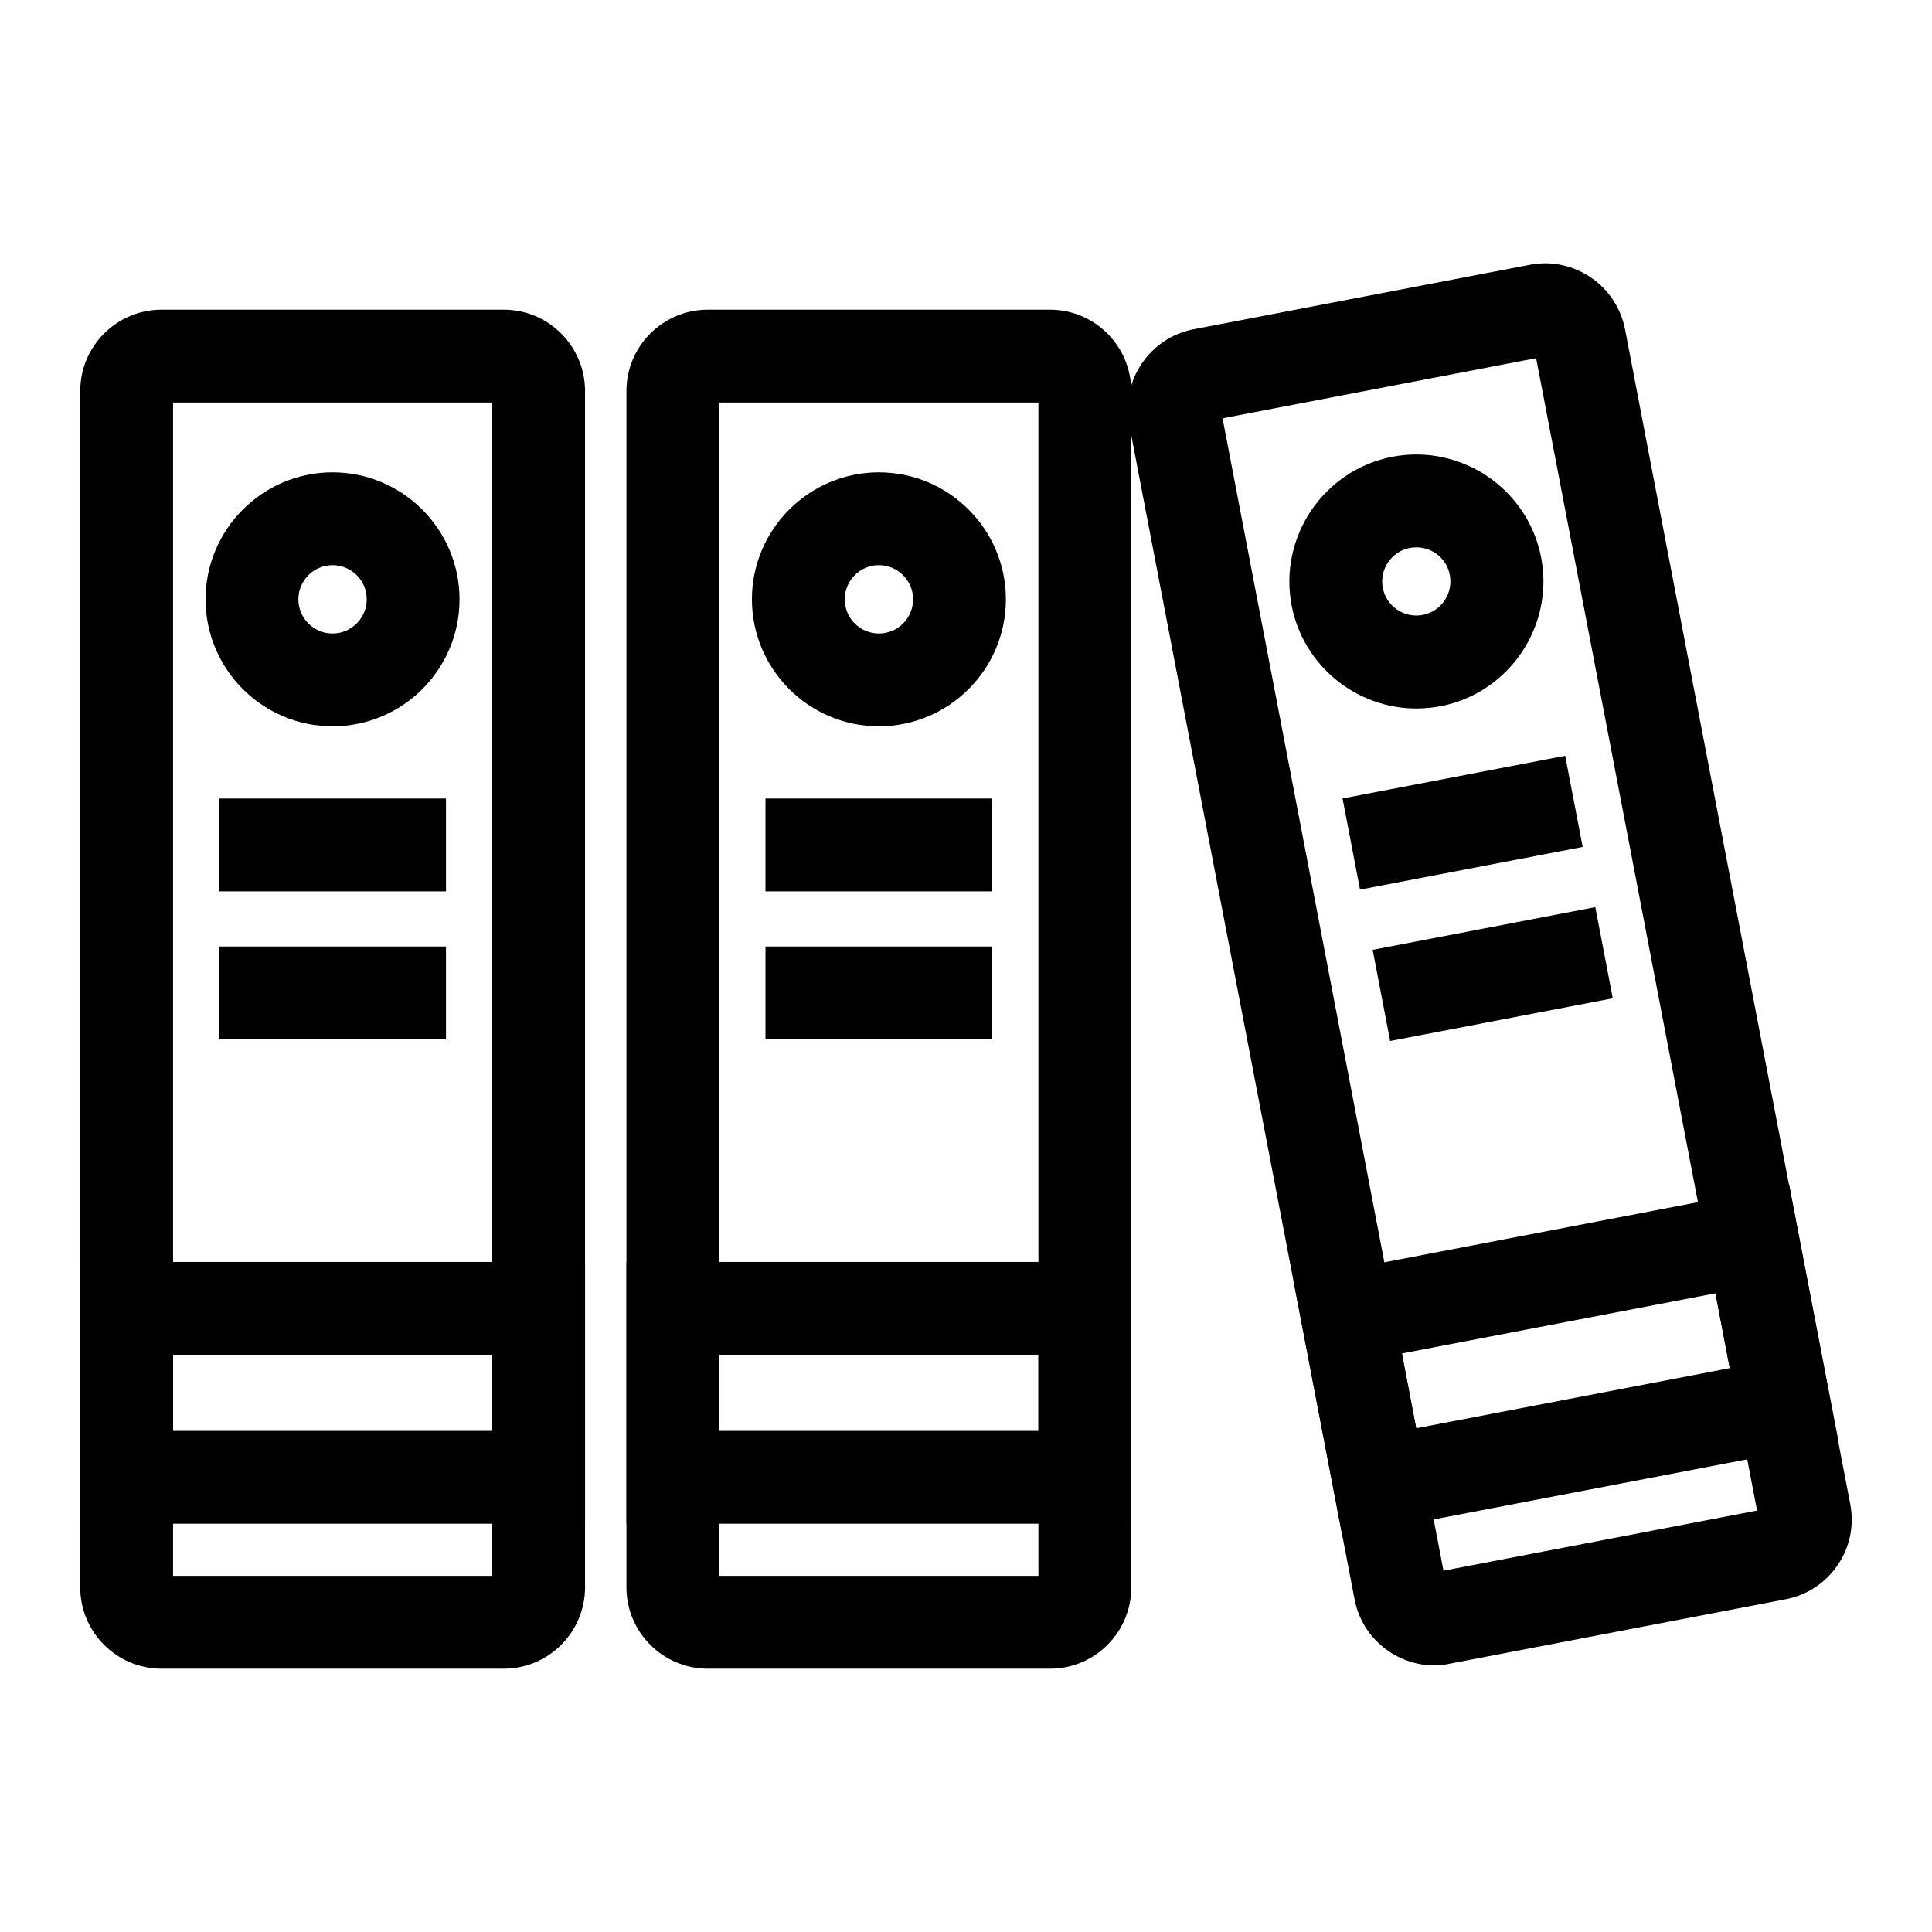
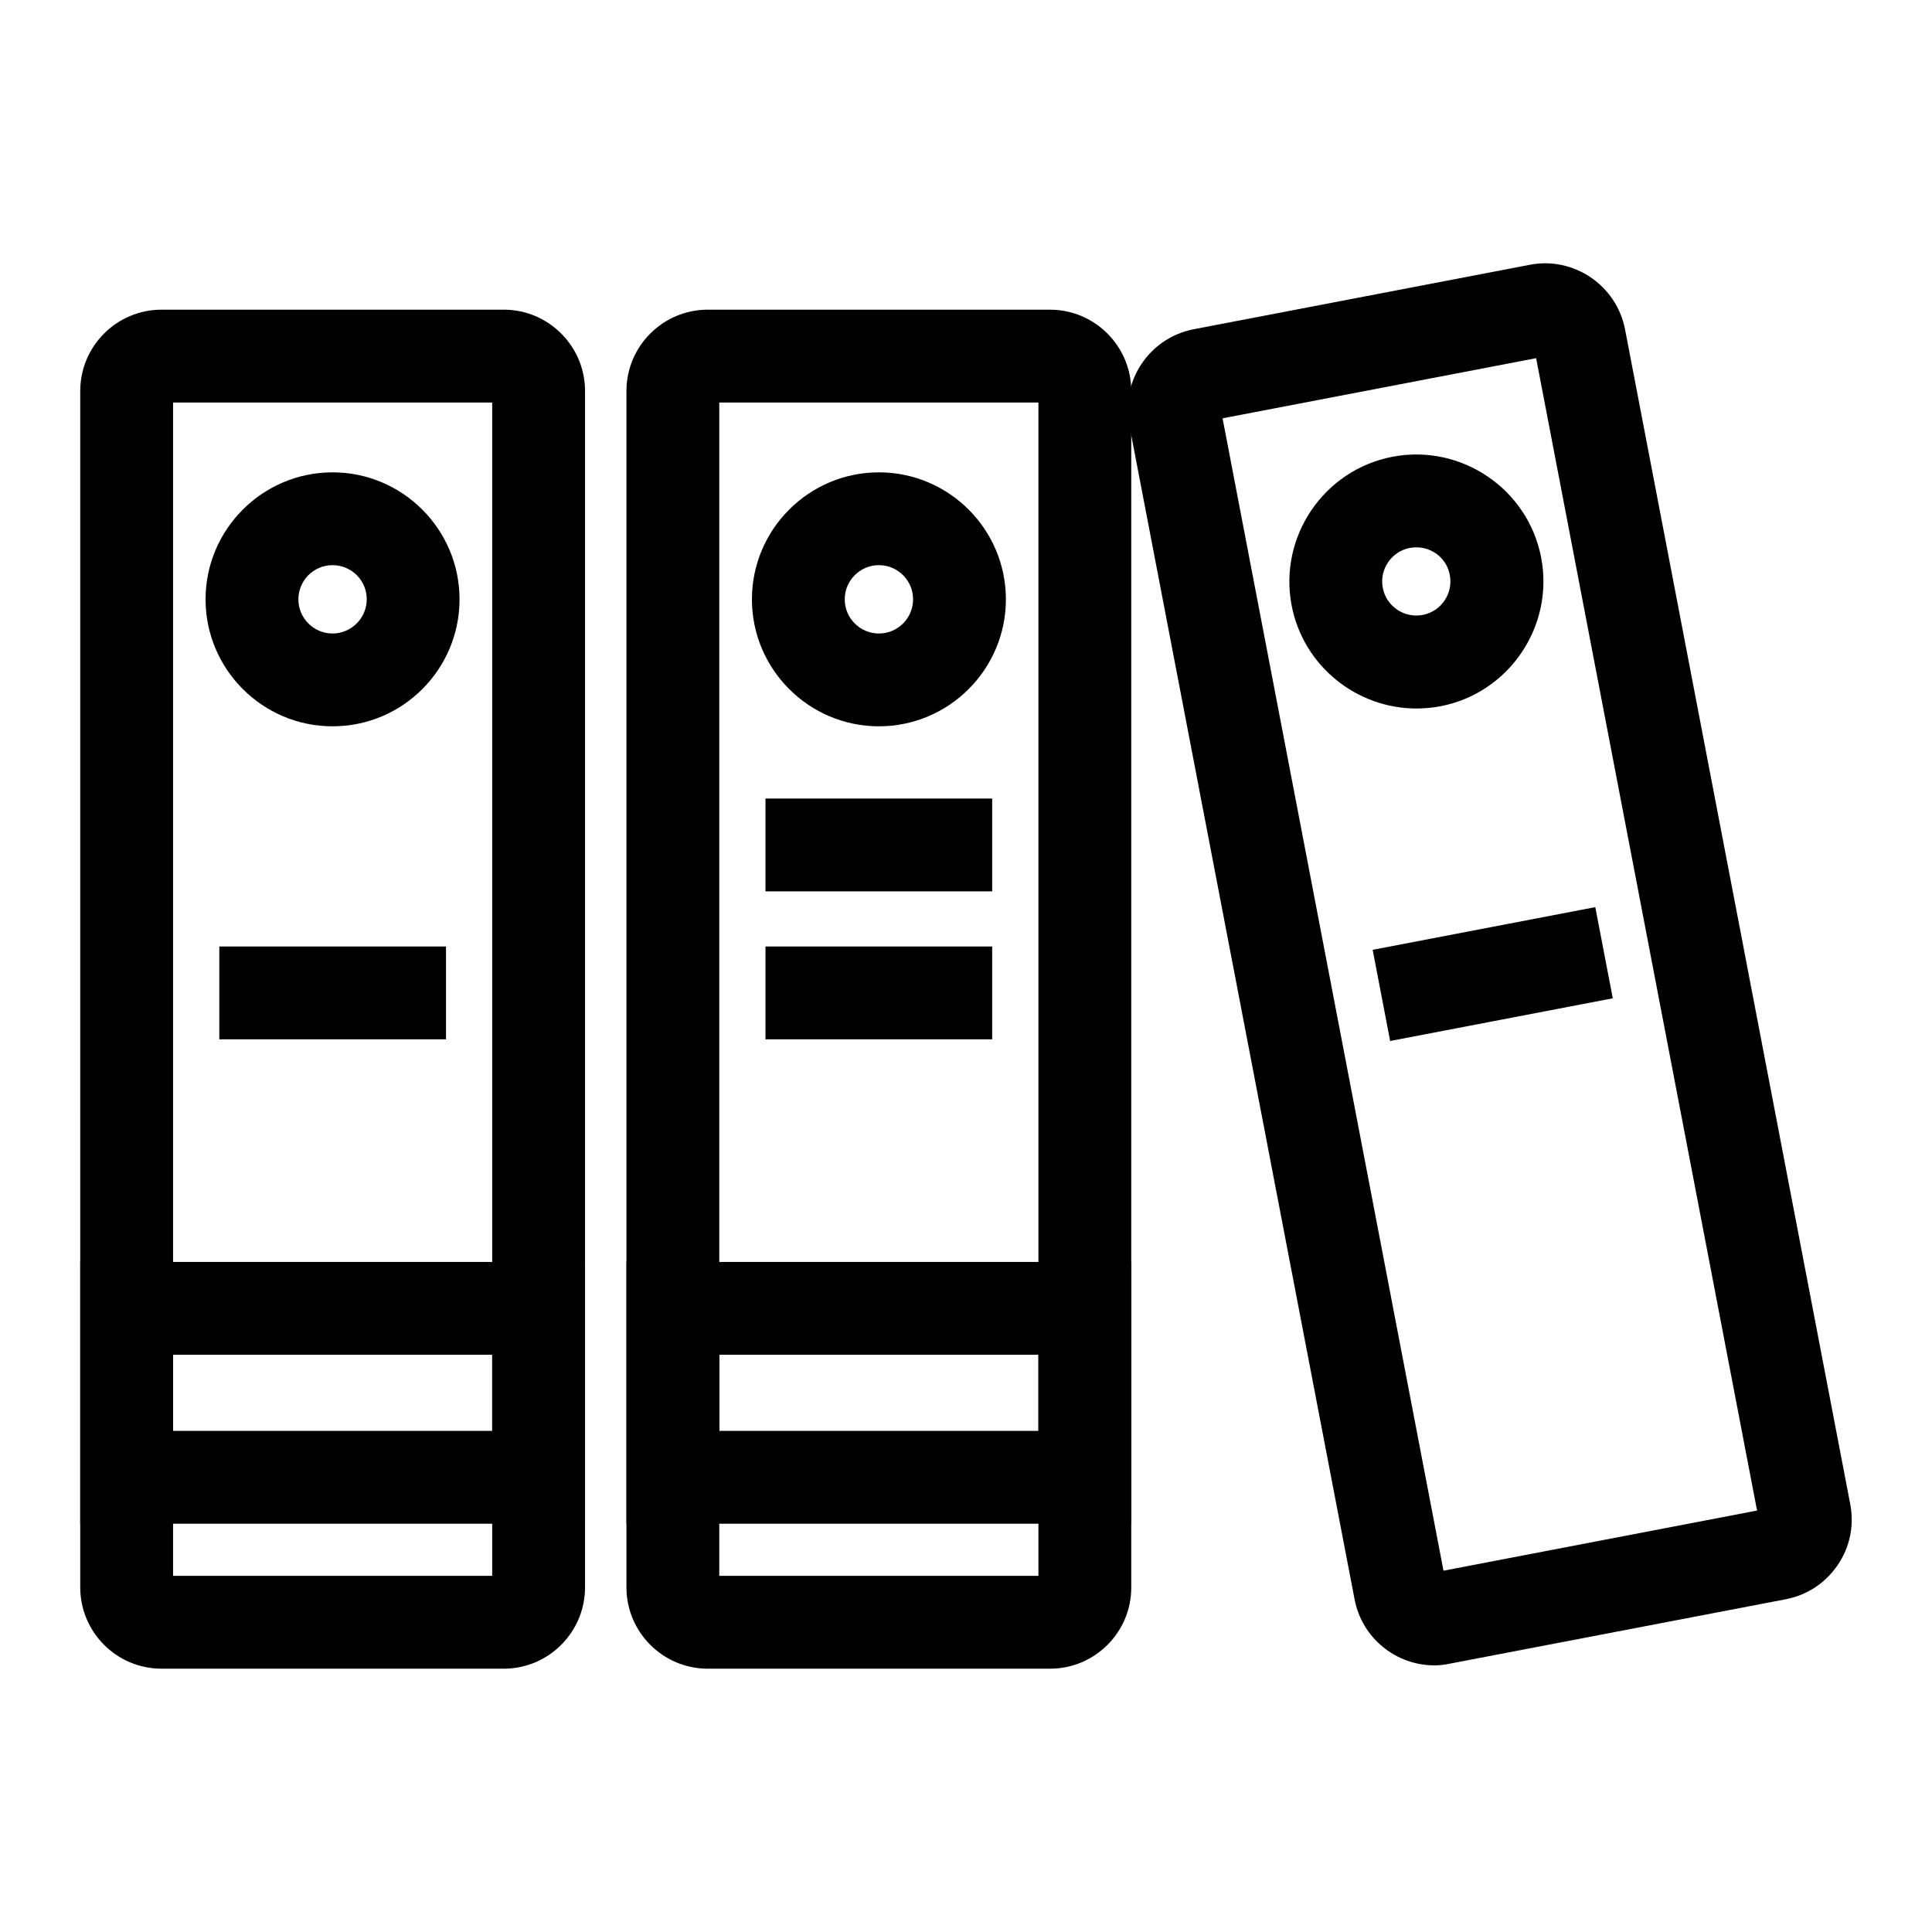
<svg xmlns="http://www.w3.org/2000/svg" fill="#000000" width="800px" height="800px" version="1.1" viewBox="144 144 512 512">
  <g>
    <path d="m277.49 586.22h-90.676c-11.906 0-21.551-9.691-21.551-21.551l0.004-317.05c0-11.906 9.691-21.551 21.551-21.551h90.672c11.906 0 21.551 9.691 21.551 21.551v317.05c0 11.855-9.641 21.551-21.551 21.551zm-87.625-24.602h84.574v-310.95h-84.574z" />
    <path d="m232.13 336.48c-18.547 0-33.652-15.105-33.652-33.652s15.105-33.652 33.652-33.652 33.652 15.105 33.652 33.652-15.055 33.652-33.652 33.652zm0-42.707c-5.019 0-9.055 4.082-9.055 9.055 0 5.019 4.082 9.055 9.055 9.055 4.969 0 9.055-4.082 9.055-9.055 0.047-4.969-4.039-9.055-9.055-9.055z" />
    <path d="m299.04 547.8h-133.77v-69.371h133.77zm-109.18-24.602h84.574v-20.172h-84.574z" />
-     <path d="m202.12 355.62h60.074v24.602h-60.074z" />
    <path d="m202.12 394.83h60.074v24.602h-60.074z" />
    <path d="m422.29 586.22h-90.723c-11.906 0-21.551-9.691-21.551-21.551v-317.05c0-11.906 9.691-21.551 21.551-21.551h90.676c11.906 0 21.551 9.691 21.551 21.551v317.05c0.047 11.855-9.645 21.551-21.504 21.551zm-87.672-24.602h84.574v-310.95h-84.574z" />
    <path d="m376.92 336.48c-18.547 0-33.652-15.105-33.652-33.652s15.105-33.652 33.652-33.652 33.652 15.105 33.652 33.652c0.004 18.547-15.102 33.652-33.652 33.652zm0-42.707c-5.019 0-9.055 4.082-9.055 9.055 0 5.019 4.082 9.055 9.055 9.055 5.019 0 9.055-4.082 9.055-9.055 0-4.969-4.035-9.055-9.055-9.055z" />
    <path d="m443.84 547.8h-133.82v-69.371h133.77v69.371zm-109.22-24.602h84.574v-20.172h-84.574z" />
    <path d="m346.86 355.62h60.074v24.602h-60.074z" />
    <path d="m346.86 394.83h60.074v24.602h-60.074z" />
    <path d="m524.13 585.34c-10.137 0-19.188-7.184-21.156-17.516l-59.727-311.34c-2.215-11.66 5.41-22.977 17.121-25.238l89.051-17.074c11.66-2.262 22.977 5.461 25.238 17.121l59.68 311.34c1.082 5.656-0.098 11.414-3.344 16.137-3.246 4.773-8.117 7.969-13.777 9.055l-89.051 17.074c-1.328 0.293-2.707 0.441-4.035 0.441zm-56.137-330.48 58.547 305.39 83.098-15.941-58.547-305.39z" />
    <path d="m519.36 331.76c-15.793 0-29.961-11.219-33.062-27.305-3.492-18.203 8.512-35.918 26.715-39.41 18.203-3.492 35.918 8.512 39.41 26.715 3.492 18.203-8.512 35.918-26.715 39.41-2.168 0.395-4.281 0.59-6.348 0.59zm0-42.707c-0.543 0-1.133 0.051-1.723 0.148-4.922 0.934-8.117 5.707-7.184 10.578 0.934 4.922 5.707 8.117 10.578 7.184 4.922-0.934 8.117-5.707 7.184-10.578-0.789-4.328-4.578-7.332-8.855-7.332z" />
-     <path d="m499.78 551.29-13.039-68.141 131.41-25.191 13.086 68.141zm15.742-48.609 3.789 19.828 83.098-15.941-3.789-19.828z" />
-     <path d="m558.79 344.29 4.633 24.16-59 11.312-4.633-24.16z" />
    <path d="m566.77 384.4 4.633 24.16-59 11.312-4.633-24.16z" />
  </g>
</svg>